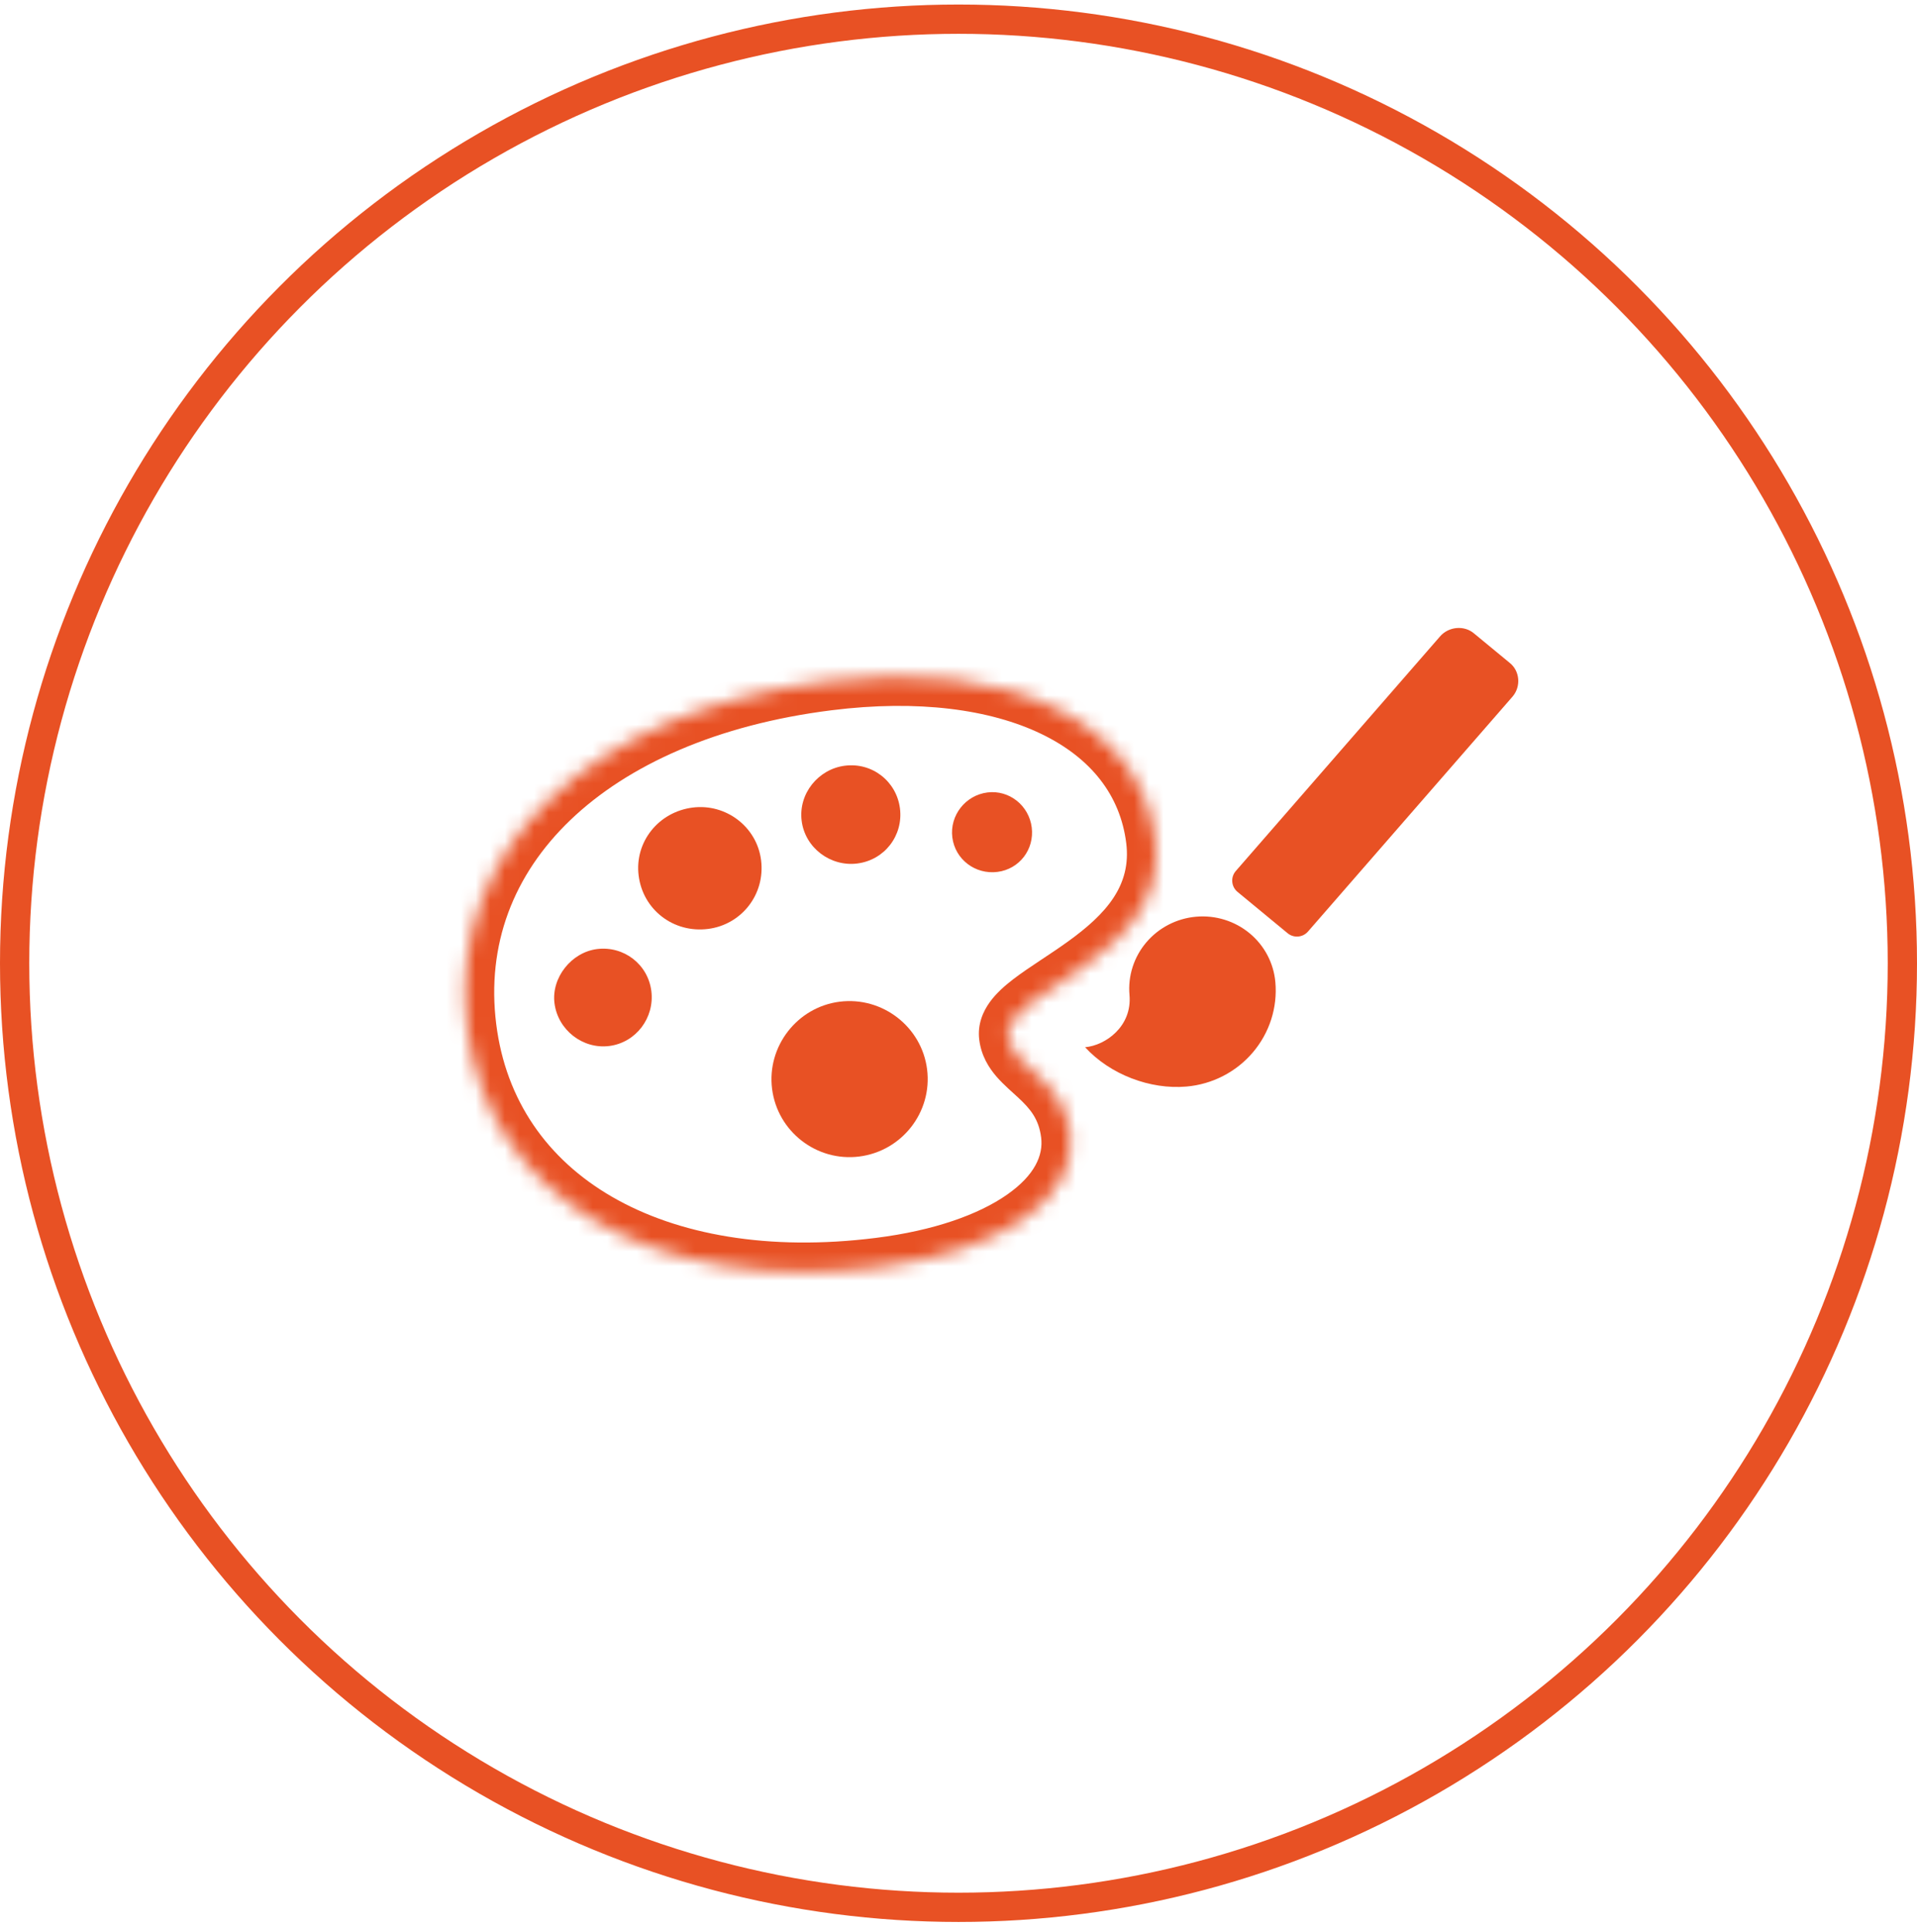
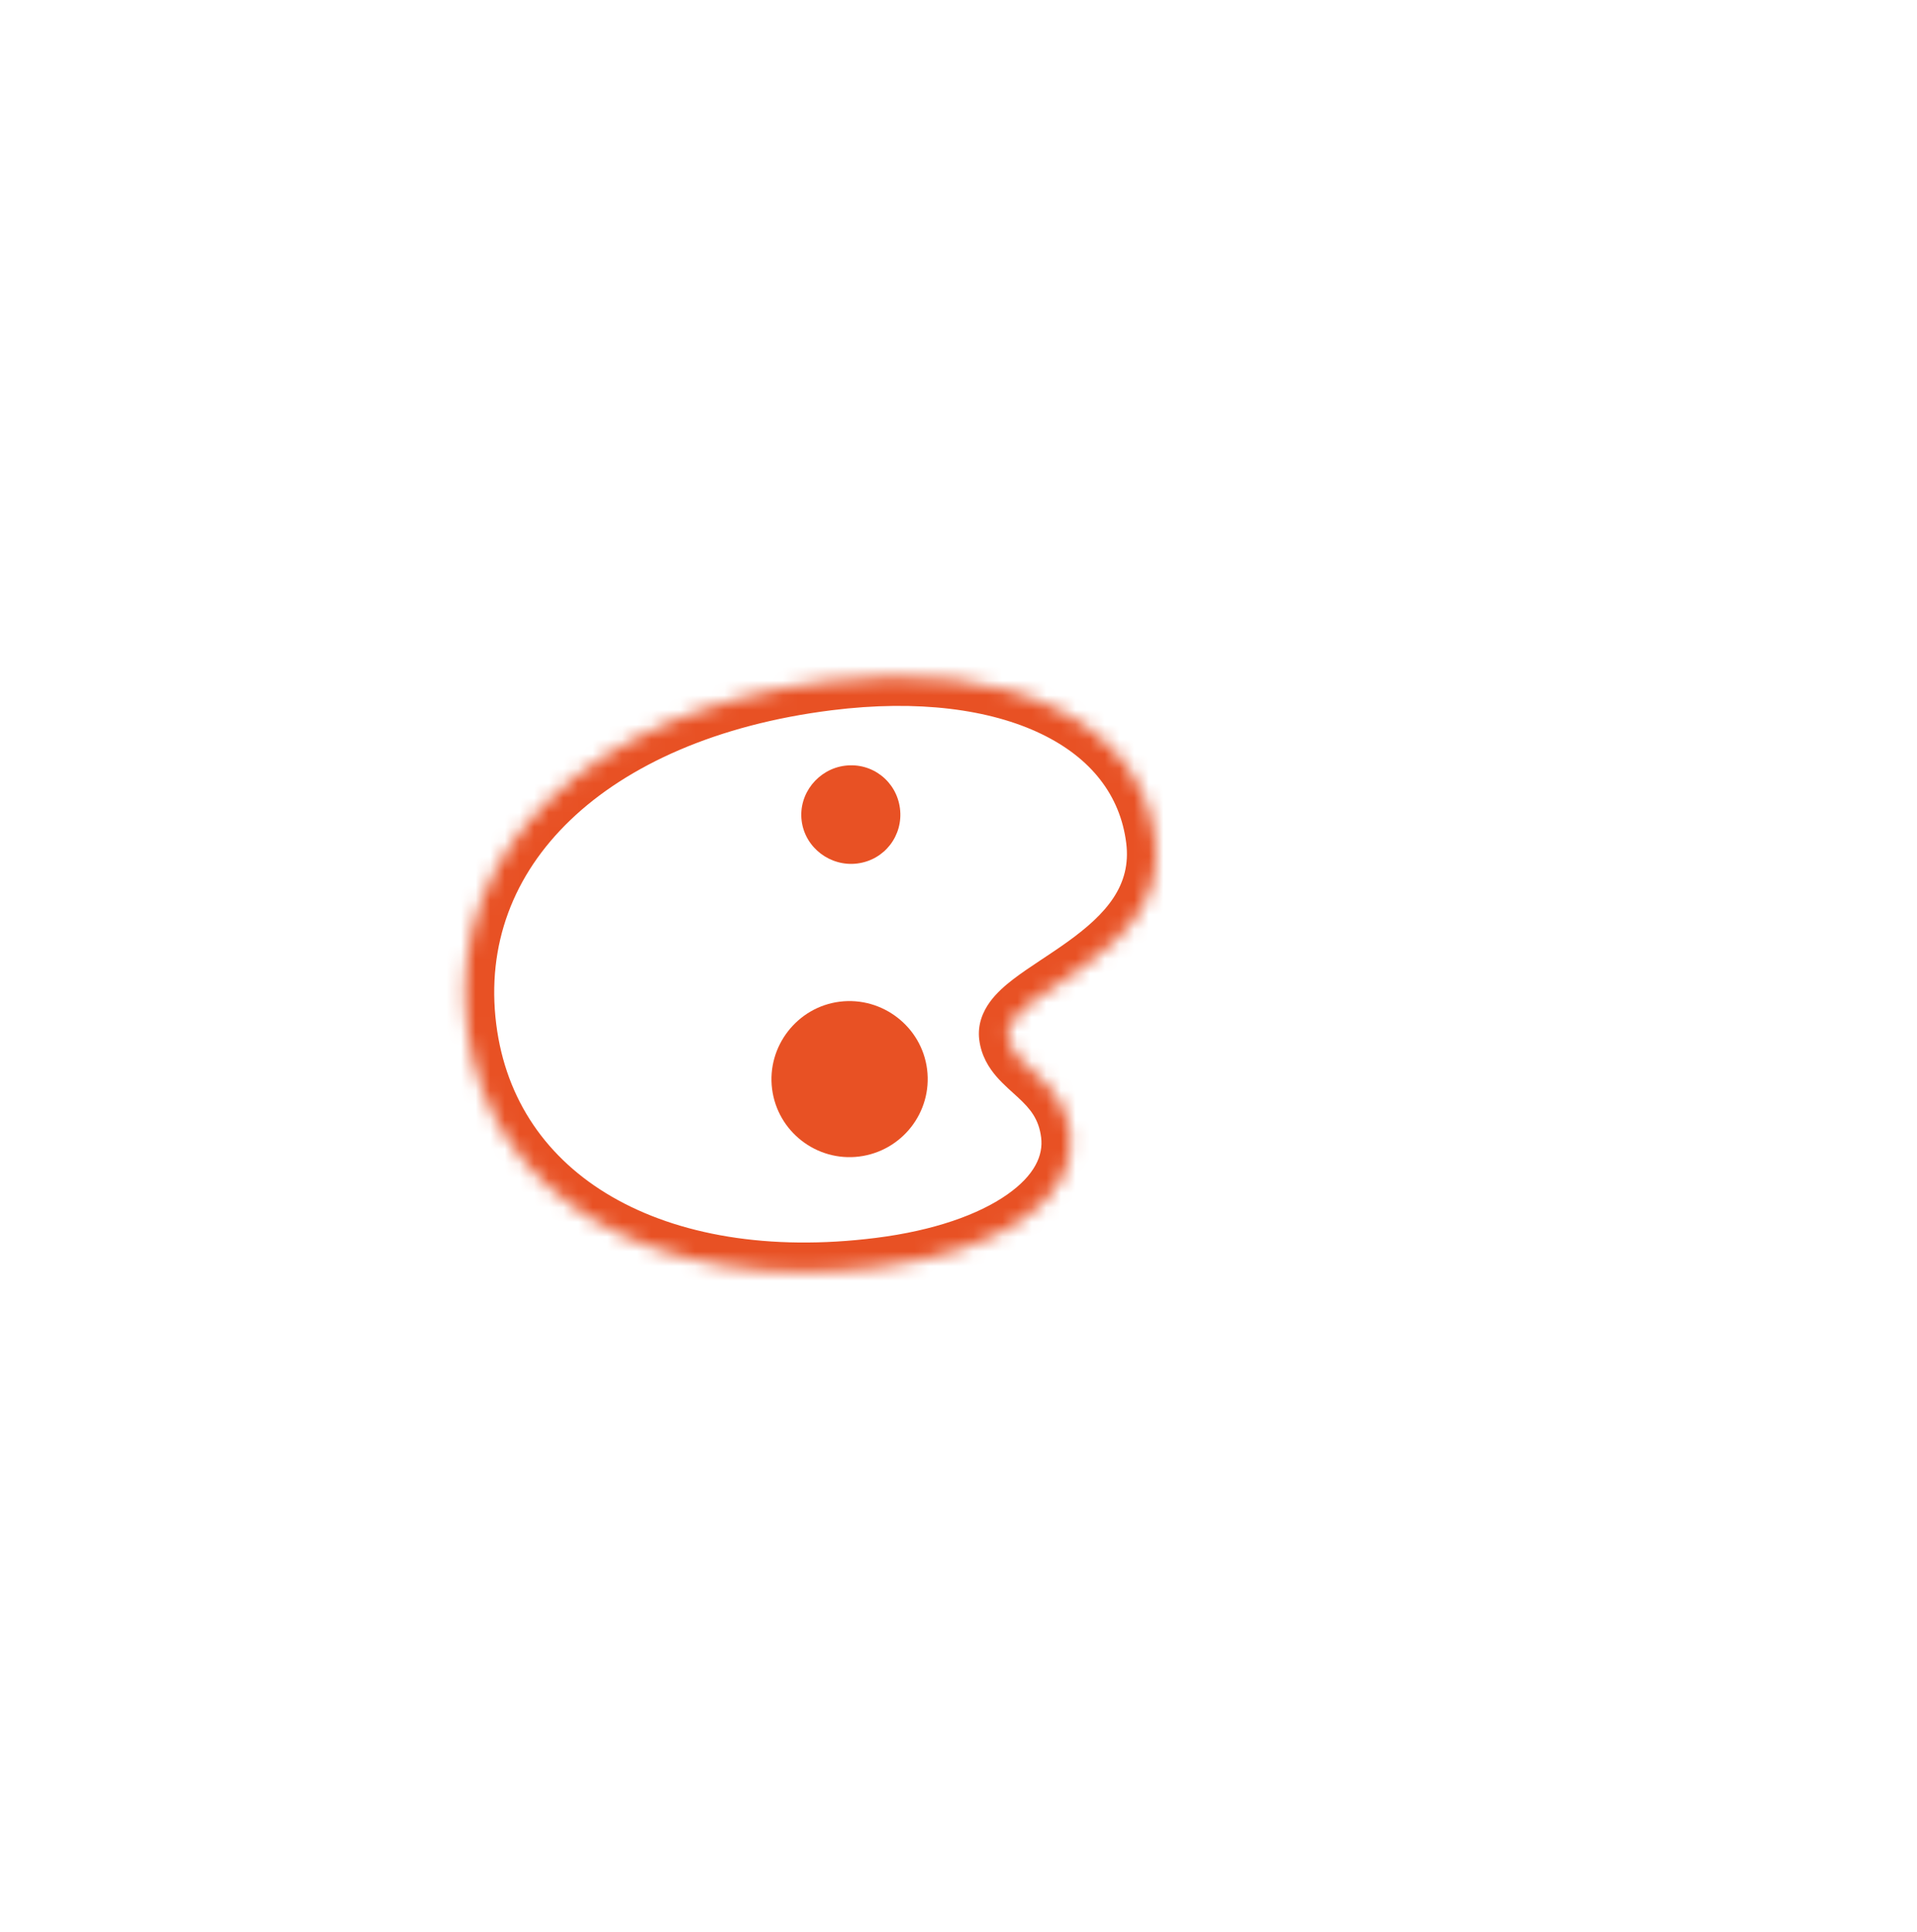
<svg xmlns="http://www.w3.org/2000/svg" width="131" height="132" viewBox="0 0 131 132" fill="none">
-   <circle cx="65.5" cy="65.81" r="64.5" stroke="#E85124" stroke-width="2" />
  <mask id="path-2-inside-1_890_9289" fill="white">
    <path d="M60.101 86.559C68.468 85.509 73.682 81.845 73.133 77.47C72.641 73.552 69.192 73.096 68.903 70.789C68.504 67.607 79.972 65.522 78.946 57.349C77.933 49.275 68.936 44.99 56.573 46.541C40.335 48.579 30.401 58.067 31.925 70.218C33.393 81.911 44.776 88.482 60.101 86.559Z" />
  </mask>
  <path d="M60.35 88.543C64.733 87.993 68.473 86.741 71.106 84.9C73.75 83.053 75.516 80.4 75.117 77.221L71.148 77.719C71.298 78.914 70.732 80.282 68.815 81.622C66.886 82.97 63.836 84.074 59.852 84.574L60.35 88.543ZM75.117 77.221C74.785 74.576 73.4 73.079 72.303 72.061C71.712 71.51 71.405 71.265 71.127 70.945C70.912 70.696 70.894 70.592 70.887 70.54L66.918 71.038C67.057 72.14 67.578 72.958 68.106 73.566C68.572 74.103 69.213 74.648 69.58 74.99C70.404 75.756 70.989 76.446 71.148 77.719L75.117 77.221ZM70.887 70.54C70.92 70.804 70.796 70.924 70.882 70.806C70.985 70.663 71.216 70.428 71.666 70.082C72.104 69.746 72.638 69.387 73.282 68.96C73.906 68.545 74.619 68.075 75.33 67.562C78.109 65.557 81.592 62.368 80.931 57.1L76.962 57.598C77.326 60.502 75.588 62.443 72.989 64.319C72.355 64.776 71.714 65.199 71.069 65.627C70.444 66.043 69.794 66.476 69.229 66.91C68.677 67.335 68.085 67.849 67.642 68.46C67.18 69.098 66.785 69.979 66.918 71.038L70.887 70.54ZM80.931 57.1C80.326 52.277 77.307 48.662 72.883 46.533C68.515 44.432 62.76 43.749 56.324 44.557L56.822 48.526C62.75 47.782 67.675 48.466 71.149 50.138C74.567 51.782 76.554 54.346 76.962 57.598L80.931 57.1ZM56.324 44.557C47.897 45.614 40.913 48.627 36.204 53.144C31.453 57.7 29.095 63.726 29.941 70.466L33.91 69.969C33.231 64.558 35.078 59.765 38.972 56.031C42.908 52.256 49.011 49.506 56.822 48.526L56.324 44.557ZM29.941 70.466C30.756 76.965 34.356 82.064 39.814 85.225C45.226 88.359 52.368 89.545 60.35 88.543L59.852 84.574C52.509 85.496 46.297 84.357 41.819 81.763C37.387 79.197 34.562 75.164 33.91 69.969L29.941 70.466Z" fill="#E85124" mask="url(#path-2-inside-1_890_9289)" />
  <path d="M52.76 74.389C53.127 77.313 55.809 79.38 58.711 79.016C61.633 78.649 63.721 75.984 63.354 73.06C62.99 70.157 60.305 68.07 57.384 68.436C54.482 68.8 52.396 71.486 52.76 74.389Z" fill="#E85124" />
-   <path d="M41.63 71.464C39.821 71.691 38.121 70.369 37.891 68.539C37.672 66.789 39.05 65.061 40.799 64.841C42.627 64.612 44.28 65.879 44.51 67.709C44.739 69.538 43.458 71.234 41.63 71.464Z" fill="#E85124" />
-   <path d="M48.379 63.466C46.034 63.76 43.936 62.165 43.642 59.819C43.355 57.532 44.993 55.468 47.339 55.173C49.605 54.889 51.722 56.482 52.009 58.769C52.304 61.115 50.665 63.179 48.379 63.466Z" fill="#E85124" />
  <path d="M58.58 58.995C56.751 59.225 55.014 57.928 54.782 56.078C54.549 54.229 55.913 52.543 57.741 52.313C59.609 52.079 61.267 53.386 61.5 55.235C61.732 57.085 60.448 58.761 58.58 58.995Z" fill="#E85124" />
-   <path d="M68.16 59.57C66.65 59.76 65.268 58.721 65.078 57.21C64.891 55.718 65.969 54.331 67.479 54.141C68.97 53.954 70.317 55.038 70.504 56.529C70.694 58.04 69.651 59.383 68.16 59.57Z" fill="#E85124" />
-   <path d="M103.16 45.282L100.74 43.286C100.069 42.702 98.989 42.797 98.397 43.492L84.45 59.507C84.081 59.931 84.134 60.577 84.568 60.935L87.991 63.759C88.409 64.104 89.026 64.053 89.382 63.645L103.363 47.59C103.955 46.895 103.861 45.831 103.16 45.282ZM81.736 62.63C80.414 62.746 79.192 63.376 78.338 64.379C77.485 65.382 77.07 66.678 77.185 67.98C77.374 70.124 75.547 71.424 74.151 71.547C75.856 73.409 78.594 74.454 81.086 74.234C82.848 74.078 84.478 73.239 85.615 71.901C86.753 70.564 87.307 68.837 87.153 67.1C87.038 65.798 86.403 64.595 85.387 63.757C84.371 62.919 83.058 62.513 81.736 62.63Z" fill="#E85124" />
</svg>